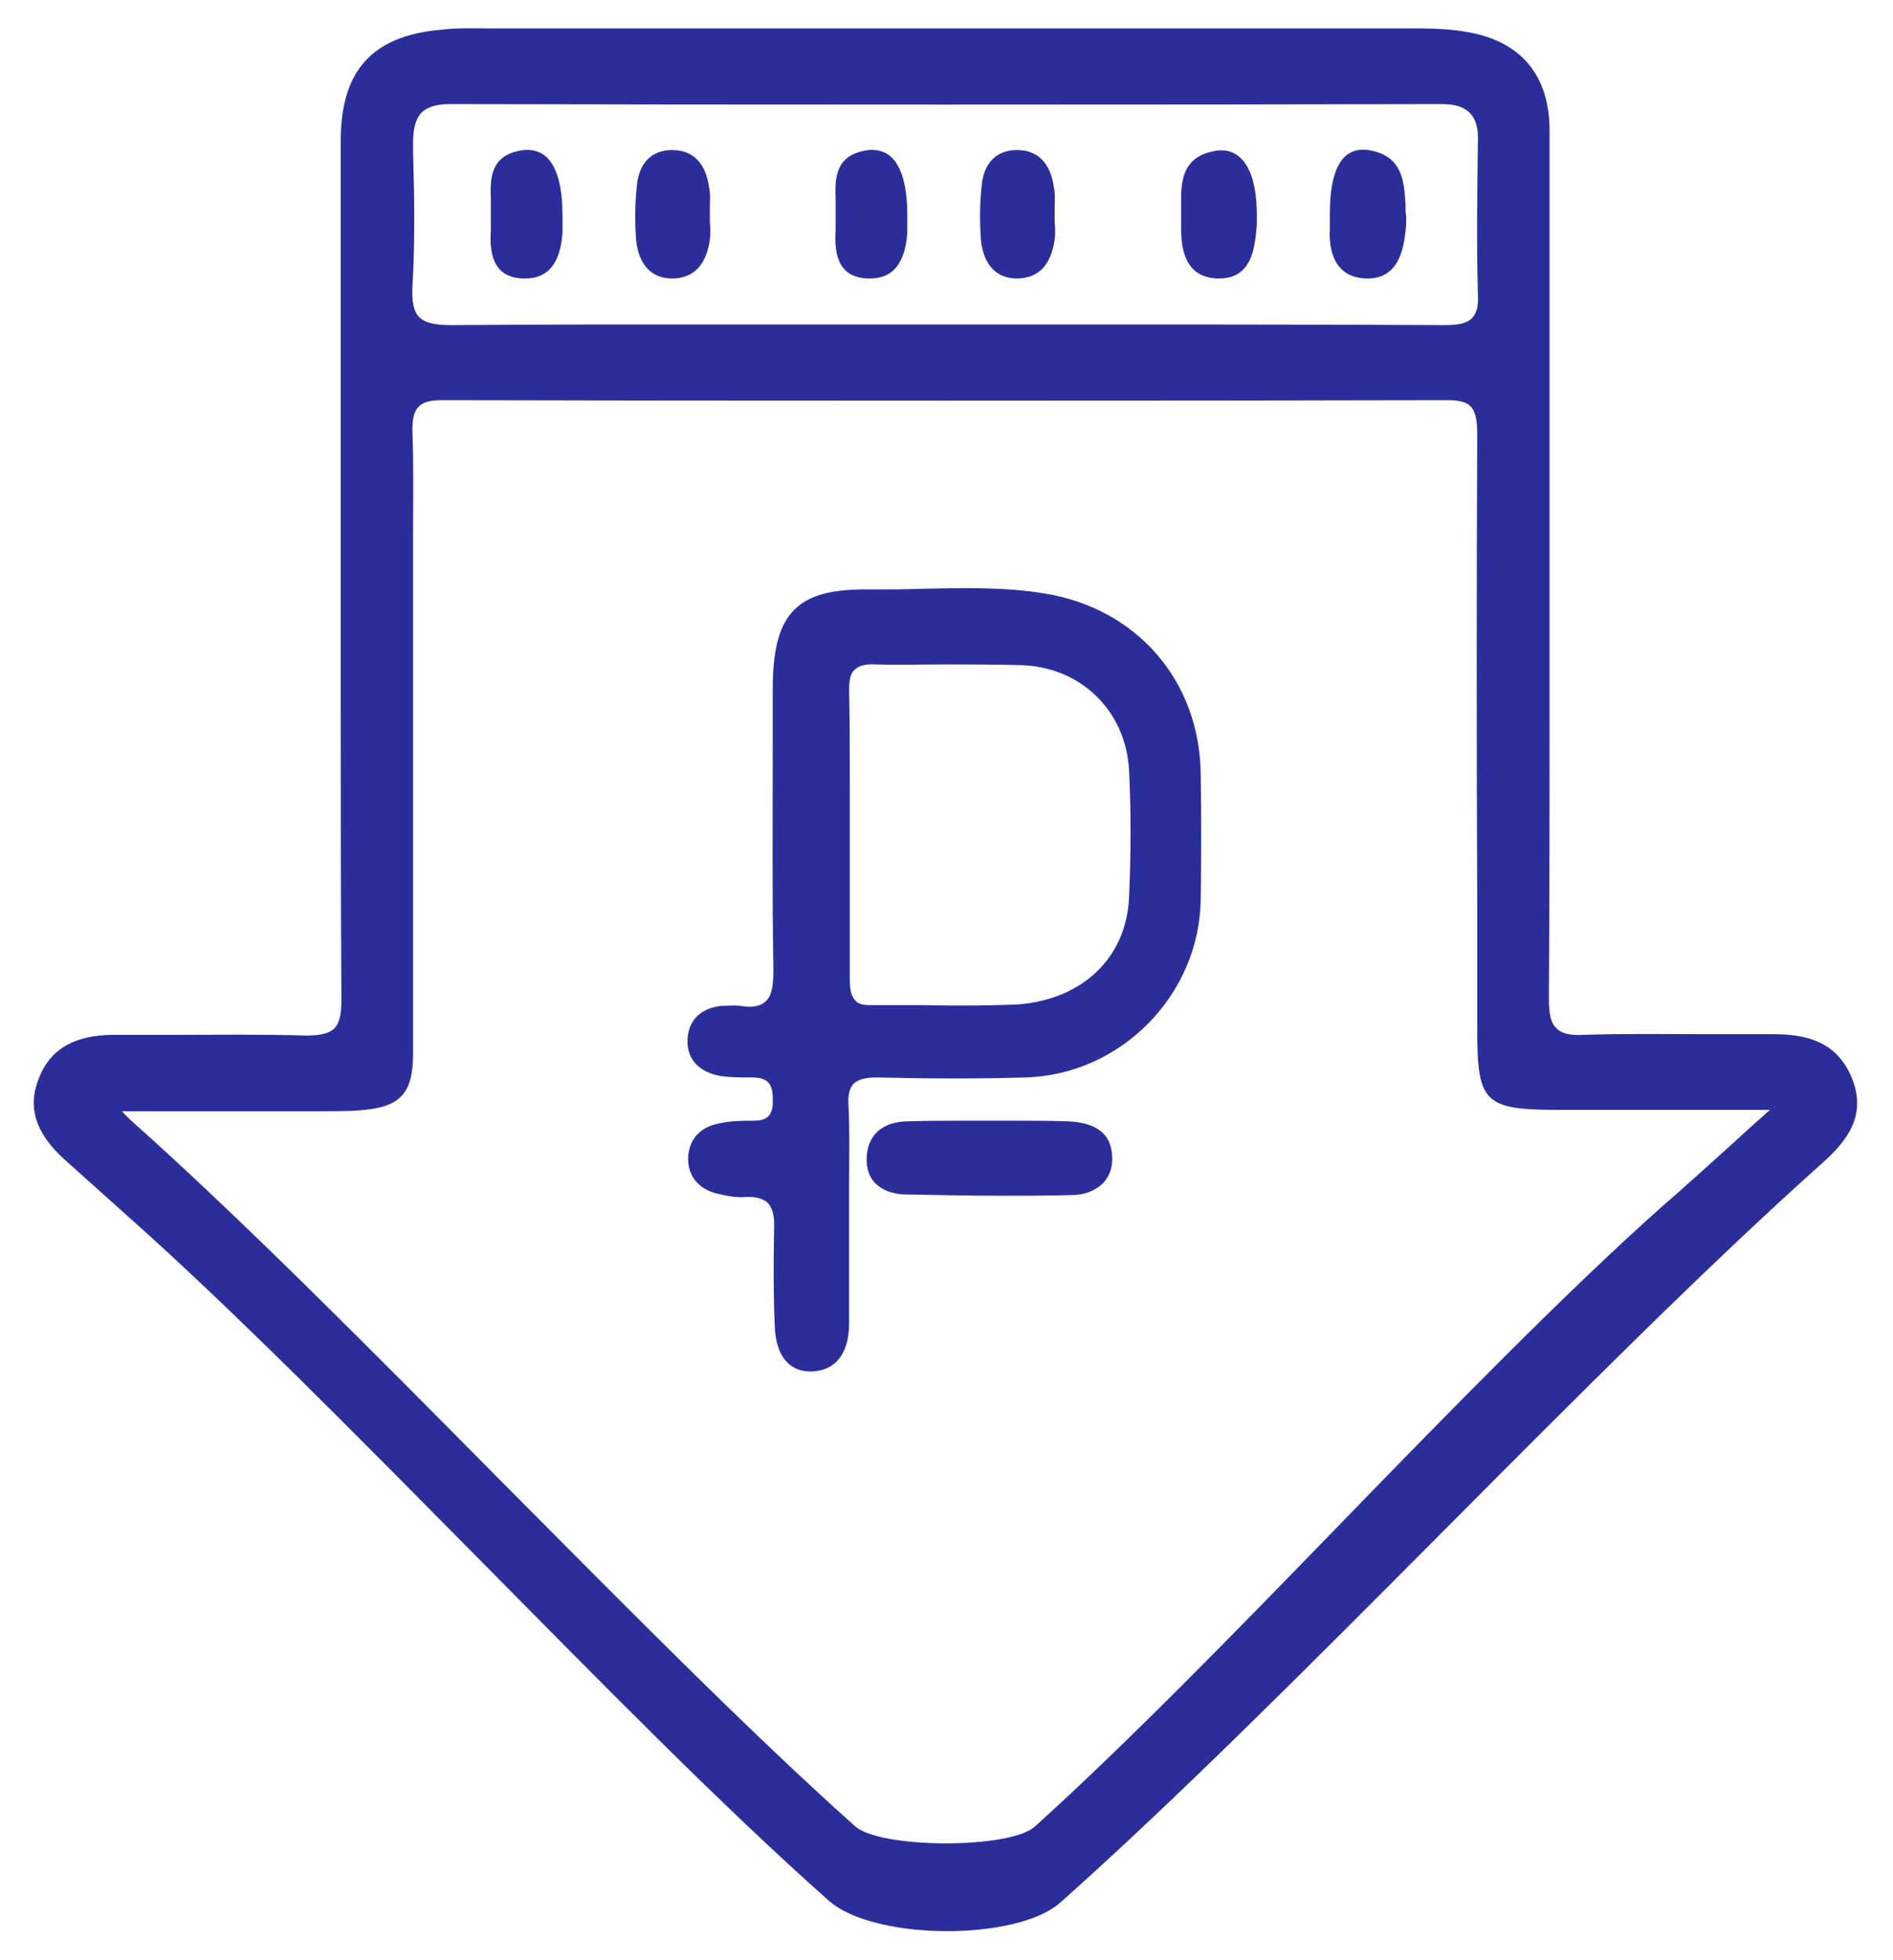
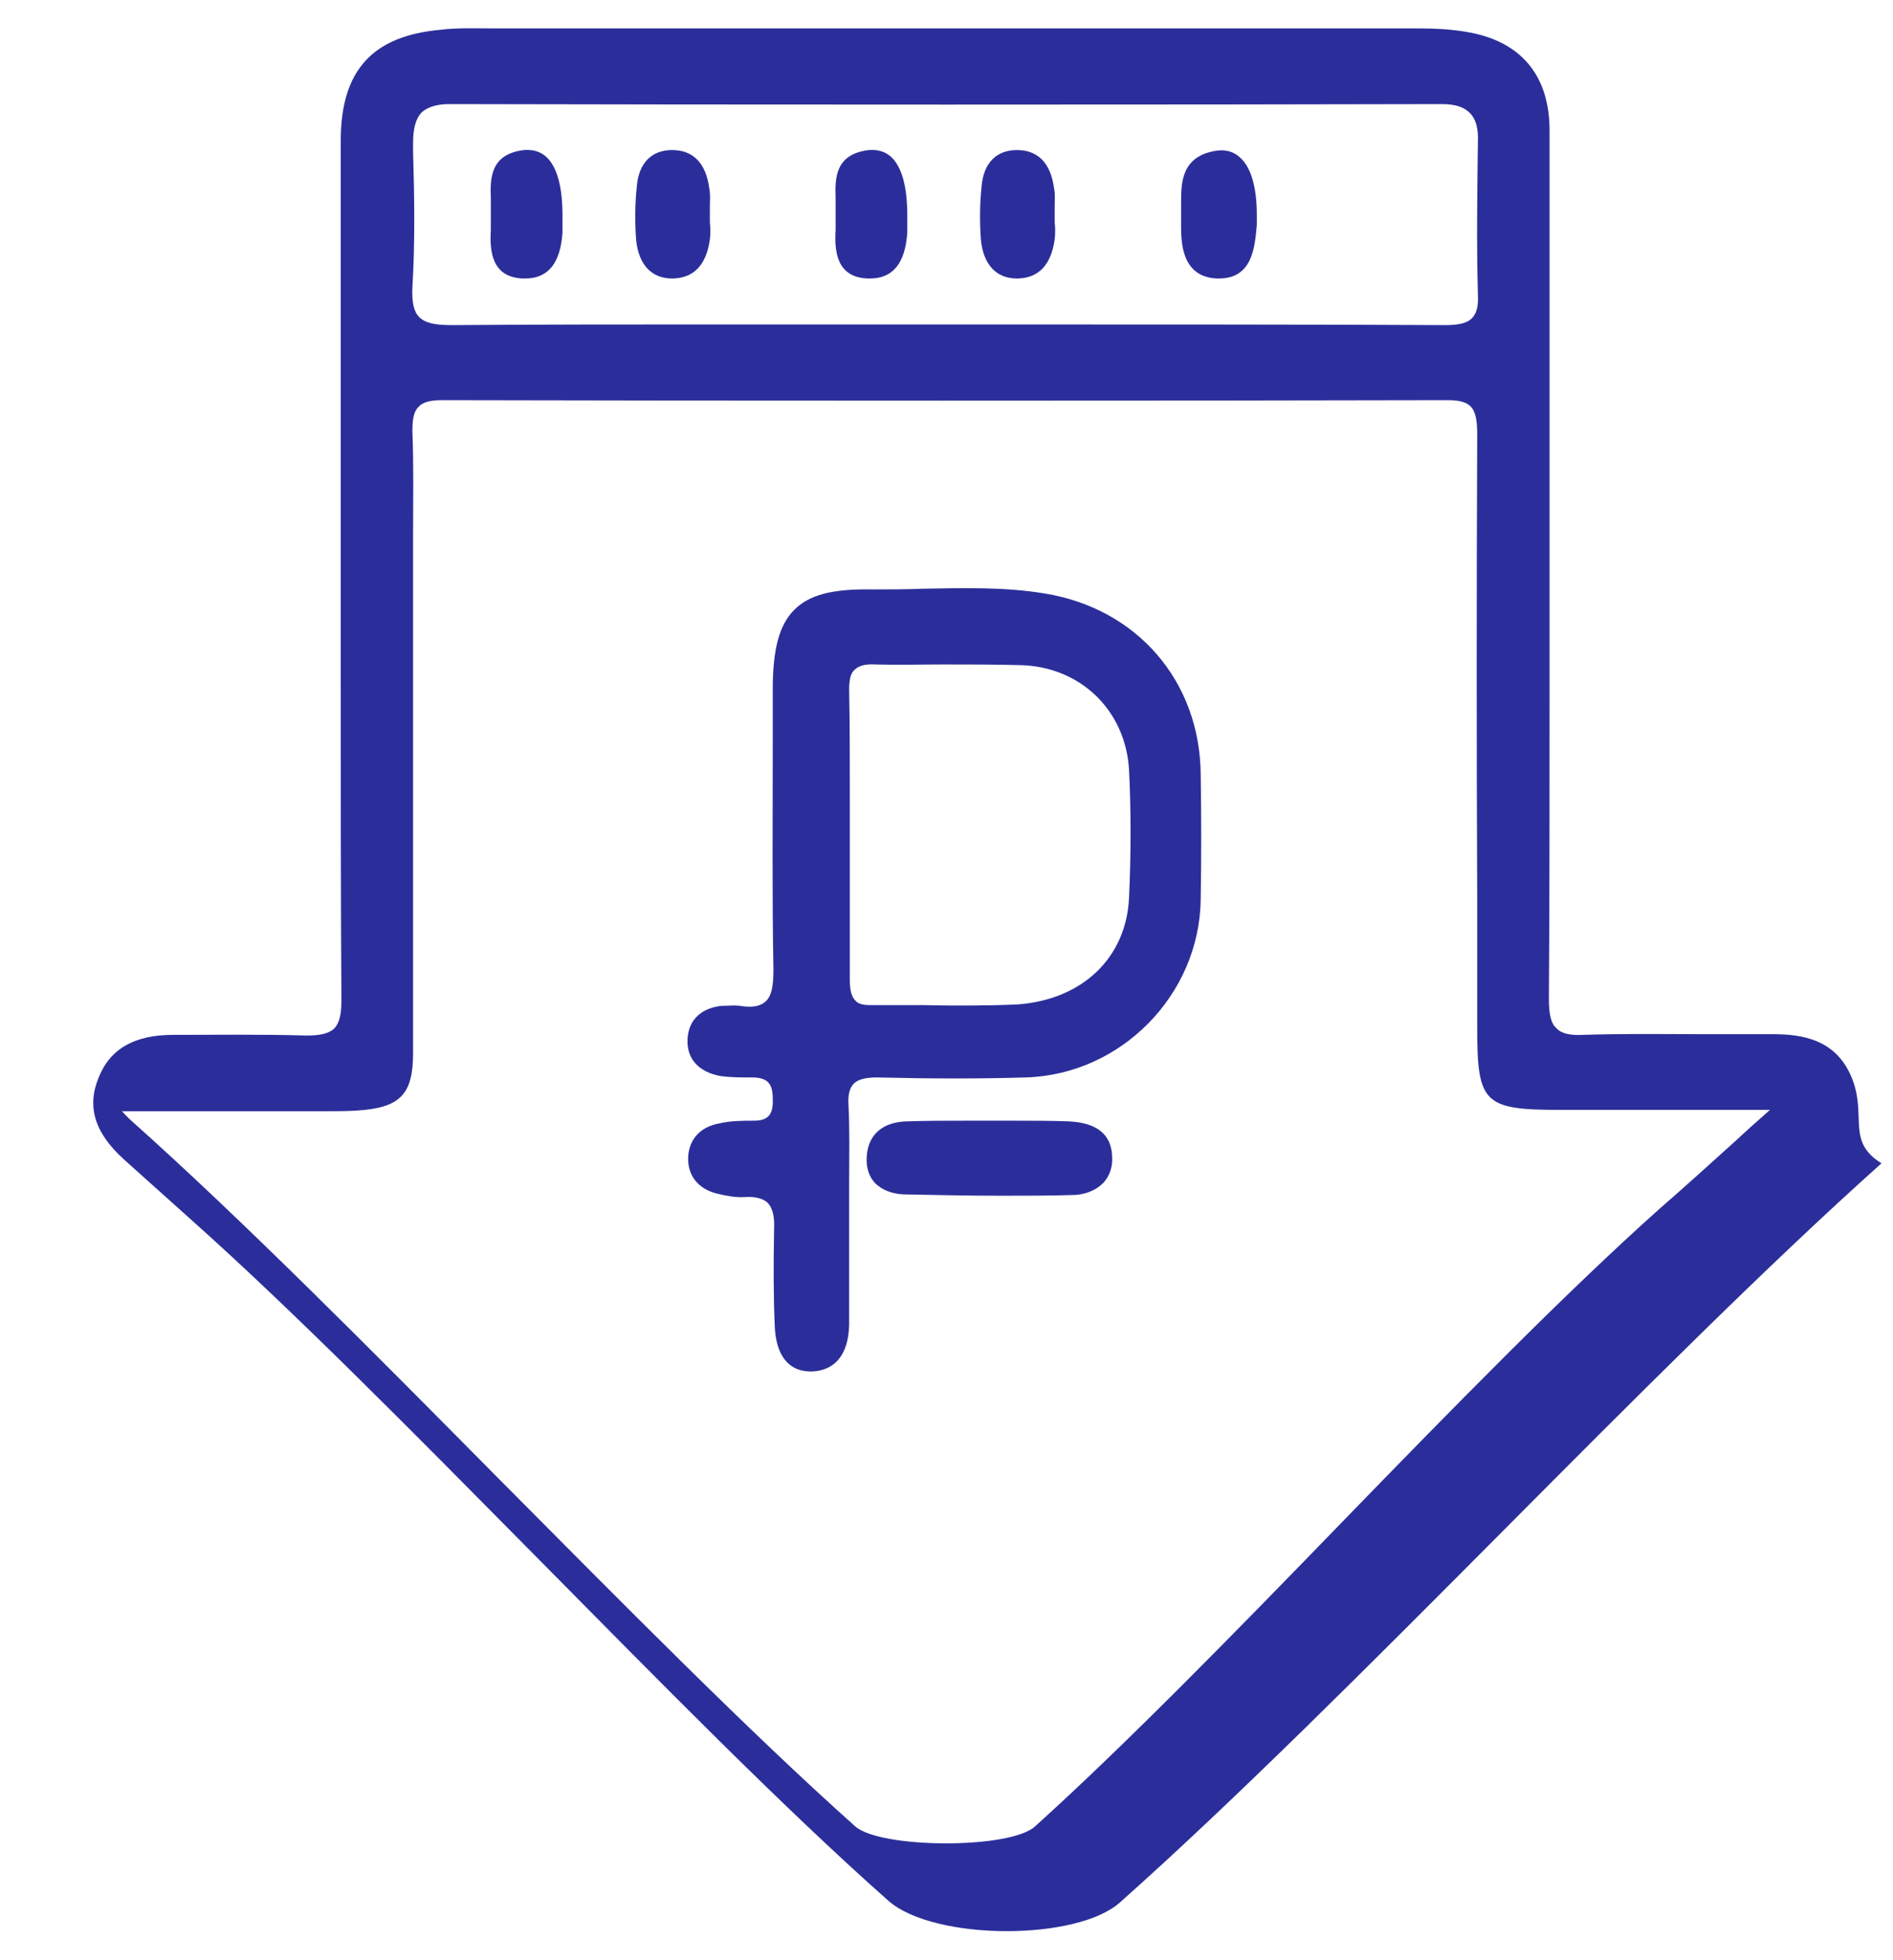
<svg xmlns="http://www.w3.org/2000/svg" version="1.1" id="Слой_1" x="0px" y="0px" viewBox="0 0 280 290" style="enable-background:new 0 0 280 290;" xml:space="preserve">
  <style type="text/css">
	.st0{fill:#2B2E9A;}
</style>
  <g>
-     <path class="st0" d="M274,159.7c-2.3-6-7.5-6.7-11.8-6.7c-3.3,0-6.6,0-9.9,0c-5.9,0-12.1-0.1-18.1,0.1c-2,0.1-3.3-0.2-4-1   c-0.8-0.7-1.1-2.1-1.1-4.3c0.1-14.5,0.1-29.3,0.1-43.6c0-5.1,0-10.3,0-15.4l0-19.1c0-16.5,0-33.6,0-50.4c0-8.2-4.3-13.3-12.4-14.6   c-2.9-0.5-5.8-0.5-8-0.5c-36.3,0-118,0-134,0c-0.8,0-1.6,0-2.4,0c-2.3,0-4.8-0.1-7.2,0.2c-10.1,0.9-14.7,6-14.8,16.1   c0,14.6,0,29.1,0,43.7l0,19.3c0,5.6,0,11.2,0,16.8c0,15.6,0,31.8,0.1,47.7c0,2.1-0.3,3.4-1.1,4.2c-0.8,0.7-2,1-4.1,1   c-6.6-0.2-13.3-0.1-19.7-0.1c-2.9,0-5.8,0-8.8,0c-5.6,0-9.3,2-11,6.3c-1.8,4.3-0.6,8.2,3.7,12.1l3.9,3.5c1.9,1.7,3.9,3.5,5.8,5.2   c15.5,13.8,33.7,32.3,51.4,50.2c17.9,18.1,36.3,36.9,52,50.8c3.4,3,10.5,4.5,17.5,4.5c6.8,0,13.5-1.4,16.7-4.2   c17.2-15.3,37.3-35.5,56.7-55c19.2-19.3,39-39.2,56-54.4C273.1,168.9,276.1,165.2,274,159.7z M61.1,22.5l0-1.4   c0-2.1,0.4-3.5,1.2-4.4c0.8-0.8,2.2-1.3,4.1-1.3c0,0,0,0,0,0c36.7,0.1,110.8,0.1,146.9,0c1.9,0,3.2,0.4,4.1,1.3   c0.9,0.9,1.3,2.3,1.2,4.4c-0.1,7.6-0.2,15,0,22.5c0.1,1.7-0.2,2.8-0.9,3.5c-0.7,0.7-1.9,1-4,1C199.3,48,162.2,48,137.7,48l-16.4,0   c-5,0-10,0-14.9,0c-12.9,0-26.3,0-39.5,0.1c-2.6,0-4-0.3-4.9-1.2c-0.8-0.8-1.1-2.2-1-4.4C61.4,35.9,61.3,29.1,61.1,22.5z    M61.1,155.8c0-17.2,0-34.3,0-51.5l0-19c0-2.1,0-4.2,0-6.3c0-5,0.1-10.1-0.1-15.2c0-1.8,0.2-2.9,0.9-3.6c0.6-0.7,1.8-1,3.4-1   c36.9,0.1,111.6,0.1,148.9,0c1.6,0,2.7,0.3,3.3,0.9c0.8,0.8,1,2.2,1,4.2c-0.1,23-0.1,46.3,0,68.9l0,19c0,11,1,12,12.2,12   c7.1,0,14.1,0,21.7,0l9.4,0c-1.8,1.6-3.5,3.1-5.1,4.6c-3.9,3.5-7.5,6.8-11.2,10c-14,12.5-30.9,29.8-47.2,46.6   c-15.6,16.1-31.8,32.7-45.2,44.8c-3.7,3.4-22.9,3.3-26.6,0C110.6,256,92,237.1,73.9,218.9c-18.8-19-38.2-38.6-54.7-53.3   c-0.2-0.2-0.4-0.4-0.8-0.8c-0.1-0.1-0.2-0.3-0.4-0.4l7.2,0l21.1,0c0.6,0,1.2,0,1.8,0c1.6,0,3.2,0,4.7-0.1   C59.2,163.9,61.1,161.9,61.1,155.8z" />
+     <path class="st0" d="M274,159.7c-2.3-6-7.5-6.7-11.8-6.7c-3.3,0-6.6,0-9.9,0c-5.9,0-12.1-0.1-18.1,0.1c-2,0.1-3.3-0.2-4-1   c-0.8-0.7-1.1-2.1-1.1-4.3c0.1-14.5,0.1-29.3,0.1-43.6c0-5.1,0-10.3,0-15.4l0-19.1c0-16.5,0-33.6,0-50.4c0-8.2-4.3-13.3-12.4-14.6   c-2.9-0.5-5.8-0.5-8-0.5c-36.3,0-118,0-134,0c-0.8,0-1.6,0-2.4,0c-2.3,0-4.8-0.1-7.2,0.2c-10.1,0.9-14.7,6-14.8,16.1   c0,14.6,0,29.1,0,43.7l0,19.3c0,5.6,0,11.2,0,16.8c0,15.6,0,31.8,0.1,47.7c0,2.1-0.3,3.4-1.1,4.2c-0.8,0.7-2,1-4.1,1   c-6.6-0.2-13.3-0.1-19.7-0.1c-5.6,0-9.3,2-11,6.3c-1.8,4.3-0.6,8.2,3.7,12.1l3.9,3.5c1.9,1.7,3.9,3.5,5.8,5.2   c15.5,13.8,33.7,32.3,51.4,50.2c17.9,18.1,36.3,36.9,52,50.8c3.4,3,10.5,4.5,17.5,4.5c6.8,0,13.5-1.4,16.7-4.2   c17.2-15.3,37.3-35.5,56.7-55c19.2-19.3,39-39.2,56-54.4C273.1,168.9,276.1,165.2,274,159.7z M61.1,22.5l0-1.4   c0-2.1,0.4-3.5,1.2-4.4c0.8-0.8,2.2-1.3,4.1-1.3c0,0,0,0,0,0c36.7,0.1,110.8,0.1,146.9,0c1.9,0,3.2,0.4,4.1,1.3   c0.9,0.9,1.3,2.3,1.2,4.4c-0.1,7.6-0.2,15,0,22.5c0.1,1.7-0.2,2.8-0.9,3.5c-0.7,0.7-1.9,1-4,1C199.3,48,162.2,48,137.7,48l-16.4,0   c-5,0-10,0-14.9,0c-12.9,0-26.3,0-39.5,0.1c-2.6,0-4-0.3-4.9-1.2c-0.8-0.8-1.1-2.2-1-4.4C61.4,35.9,61.3,29.1,61.1,22.5z    M61.1,155.8c0-17.2,0-34.3,0-51.5l0-19c0-2.1,0-4.2,0-6.3c0-5,0.1-10.1-0.1-15.2c0-1.8,0.2-2.9,0.9-3.6c0.6-0.7,1.8-1,3.4-1   c36.9,0.1,111.6,0.1,148.9,0c1.6,0,2.7,0.3,3.3,0.9c0.8,0.8,1,2.2,1,4.2c-0.1,23-0.1,46.3,0,68.9l0,19c0,11,1,12,12.2,12   c7.1,0,14.1,0,21.7,0l9.4,0c-1.8,1.6-3.5,3.1-5.1,4.6c-3.9,3.5-7.5,6.8-11.2,10c-14,12.5-30.9,29.8-47.2,46.6   c-15.6,16.1-31.8,32.7-45.2,44.8c-3.7,3.4-22.9,3.3-26.6,0C110.6,256,92,237.1,73.9,218.9c-18.8-19-38.2-38.6-54.7-53.3   c-0.2-0.2-0.4-0.4-0.8-0.8c-0.1-0.1-0.2-0.3-0.4-0.4l7.2,0l21.1,0c0.6,0,1.2,0,1.8,0c1.6,0,3.2,0,4.7-0.1   C59.2,163.9,61.1,161.9,61.1,155.8z" />
    <path class="st0" d="M99.4,41.2c0.1,0,0.1,0,0.2,0c3.1-0.1,4.9-2.1,5.4-5.8c0.1-0.8,0.1-1.7,0-2.5c0-0.3,0-0.7,0-1   c0-0.4,0-0.8,0-1.3c0-0.9,0.1-1.9-0.1-2.8c-0.5-3.7-2.4-5.6-5.5-5.6c0,0,0,0,0,0c-3,0-4.9,1.9-5.2,5.3c-0.3,2.8-0.3,5.5-0.1,8.1   C94.5,39.2,96.4,41.2,99.4,41.2z" />
    <path class="st0" d="M179.9,41.2c0.1,0,0.3,0,0.4,0c5,0,5.3-4.7,5.6-7.9c0-0.4,0-0.8,0-1.2l0-0.3c0-4.2-0.9-7.2-2.6-8.6   c-0.9-0.8-2.1-1.1-3.4-0.9c-5.2,0.8-5.2,4.8-5.2,7.7c0,0.3,0,0.7,0,1l0,0l0,2.3C174.7,35.7,174.7,40.9,179.9,41.2z" />
-     <path class="st0" d="M202,41.2c0.1,0,0.2,0,0.3,0c4.7,0,5.3-4.6,5.6-7c0.1-0.8,0.1-1.5,0.1-2.1c-0.1-0.6-0.1-1.2-0.1-1.8   c-0.2-3.4-0.4-7.3-5.5-8.1c-1.3-0.2-2.4,0.1-3.3,0.8c-1.6,1.4-2.4,4.2-2.4,8.8v0c0,0.7,0,1.3,0,2C196.6,35.6,196.6,41,202,41.2z" />
    <path class="st0" d="M77.3,41.2c0.1,0,0.2,0,0.4,0c3.4,0,5.2-2.3,5.5-6.8c0-0.7,0-1.3,0-2l0-0.5c0-4.3-0.8-7.2-2.4-8.7   c-0.9-0.8-2-1.1-3.3-1c-5,0.6-5,4.2-4.9,7.1c0,0.7,0,1.3,0,1.8l0,0l0,1.2c0,0.7,0,1.2,0,1.7C72.4,37.3,72.8,41,77.3,41.2z" />
    <path class="st0" d="M150.4,41.2c0.1,0,0.1,0,0.2,0c3.1-0.1,4.9-2.1,5.4-5.8c0.1-0.8,0.1-1.7,0-2.5c0-0.3,0-0.7,0-1   c0-0.4,0-0.8,0-1.3c0-0.9,0.1-1.9-0.1-2.8c-0.5-3.7-2.4-5.6-5.5-5.6c0,0,0,0,0,0c-3,0-4.9,1.9-5.2,5.3c-0.3,2.8-0.3,5.5-0.1,8.1   C145.5,39.2,147.4,41.2,150.4,41.2z" />
    <path class="st0" d="M128.3,41.2c0.1,0,0.2,0,0.4,0c3.4,0,5.2-2.3,5.5-6.8c0-0.7,0-1.3,0-2l0-0.5c0-4.3-0.8-7.2-2.4-8.7   c-0.9-0.8-2-1.1-3.3-1c-5,0.6-5,4.2-4.9,7.1c0,0.7,0,1.3,0,1.8l0,0l0,1.2c0,0.7,0,1.2,0,1.7C123.4,37.3,123.8,41,128.3,41.2z" />
    <path class="st0" d="M111.5,165.8c-1.6,0-3.4,0-5.1,0.4c-2.8,0.5-4.4,2.3-4.6,4.8c-0.2,2.8,1.4,4.9,4.3,5.6   c1.3,0.3,2.7,0.6,4.1,0.5c1.5-0.1,2.6,0.2,3.3,0.8c0.7,0.7,1.1,1.9,1,3.9c-0.1,5.2-0.1,10,0.1,14.5c0.2,4.3,2.1,6.6,5.3,6.6   c0.1,0,0.2,0,0.3,0c3.4-0.2,5.3-2.6,5.4-6.9c0-3.9,0-7.8,0-11.6c0-1.5,0-2.9,0-4.4l0-0.5c0-1.6,0-3.2,0-4.8c0-3.7,0.1-7.5-0.1-11.2   c-0.1-1.6,0.2-2.6,0.8-3.2c0.6-0.6,1.7-0.9,3.4-0.9c8.4,0.2,15.4,0.2,22,0c14.1-0.4,25.7-12.2,25.9-26.3c0.1-6.1,0.1-12.3,0-18.5   c-0.1-13.8-9.4-24.6-23.1-26.8c-6-1-12.2-0.8-18.1-0.7c-2.4,0.1-5,0.1-7.4,0.1c-5.9-0.1-9.3,0.8-11.5,3c-2.2,2.2-3.2,5.7-3.2,11.8   l0,8.4c0,10.8-0.1,22,0.1,33.1c0,2.5-0.3,3.9-1.2,4.7c-0.8,0.7-2,0.9-3.8,0.6c-0.8-0.1-1.6,0-2.3,0l-0.3,0c-3,0.3-4.9,2-5.1,4.8   c-0.2,3,1.6,5,4.9,5.6c1.5,0.2,2.9,0.2,4.6,0.2c1.1,0,1.9,0.2,2.4,0.7c0.5,0.5,0.7,1.3,0.7,2.5   C114.4,164.9,113.6,165.8,111.5,165.8z M136.5,148.7c-1.8,0-3.6,0-5.5,0c-0.8,0-1.5,0-2.3,0c-1.1,0-1.8-0.2-2.2-0.7   c-0.5-0.5-0.8-1.4-0.8-3c0-5.1,0-10.2,0-15.4l0-6.1c0-2.1,0-4.1,0-6.2c0-5,0-10.2-0.1-15.2c0-1.5,0.2-2.5,0.8-3   c0.6-0.6,1.6-0.9,3.1-0.8c3.3,0.1,6.7,0,10,0c3.8,0,7.6,0,11.4,0.1c8.9,0.2,15.6,6.7,16.1,15.5c0.3,6,0.3,12.4,0,18.9   c-0.4,8.9-6.9,15.1-16.5,15.8C145.9,148.8,141.1,148.8,136.5,148.7z" />
    <path class="st0" d="M158.1,165.9c-2.7-0.1-5.4-0.1-8-0.1c-1.2,0-2.3,0-3.5,0l-0.5,0c-1.1,0-2.2,0-3.2,0c-2.9,0-5.8,0-8.8,0.1   c-3.6,0.1-5.7,2-5.9,5.2c-0.1,1.6,0.3,2.9,1.2,3.9c1,1,2.4,1.6,4.2,1.7c5,0.1,9.8,0.2,14.4,0.2c3.6,0,7.1,0,10.5-0.1   c2,0,3.6-0.7,4.7-1.8c0.9-1,1.4-2.3,1.3-3.9C164.4,167.8,162.2,166.1,158.1,165.9z" />
  </g>
</svg>